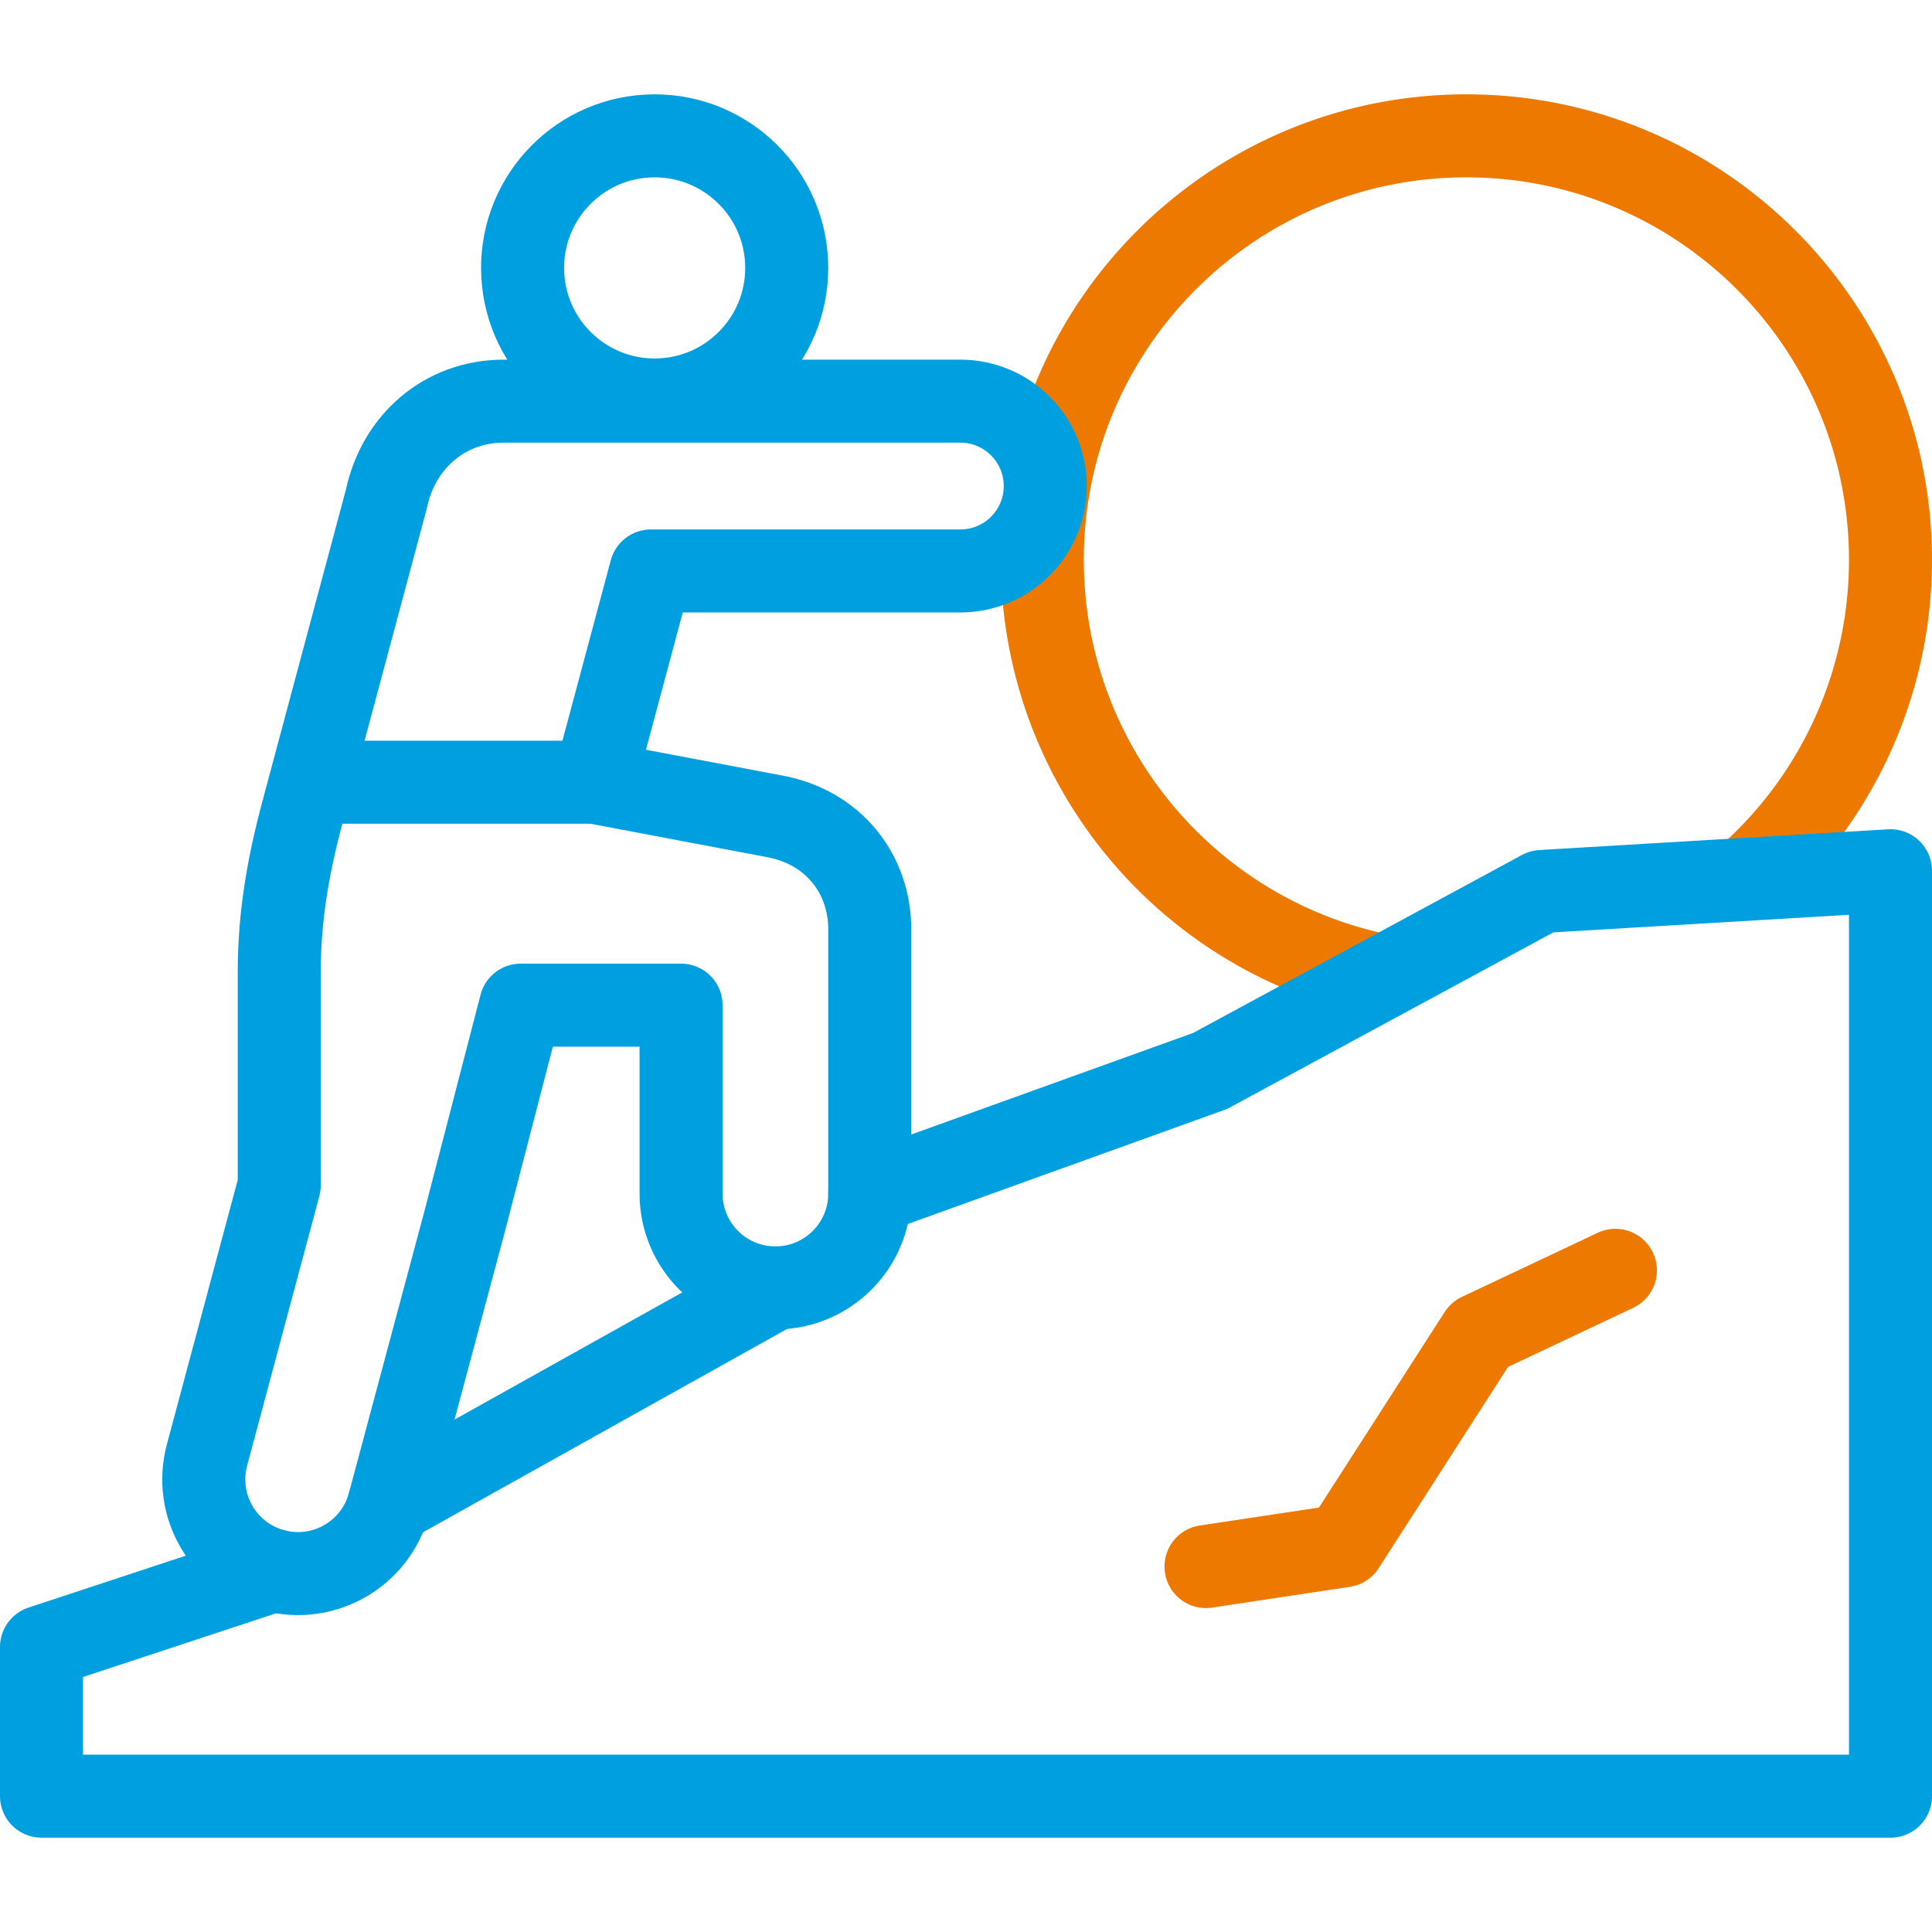
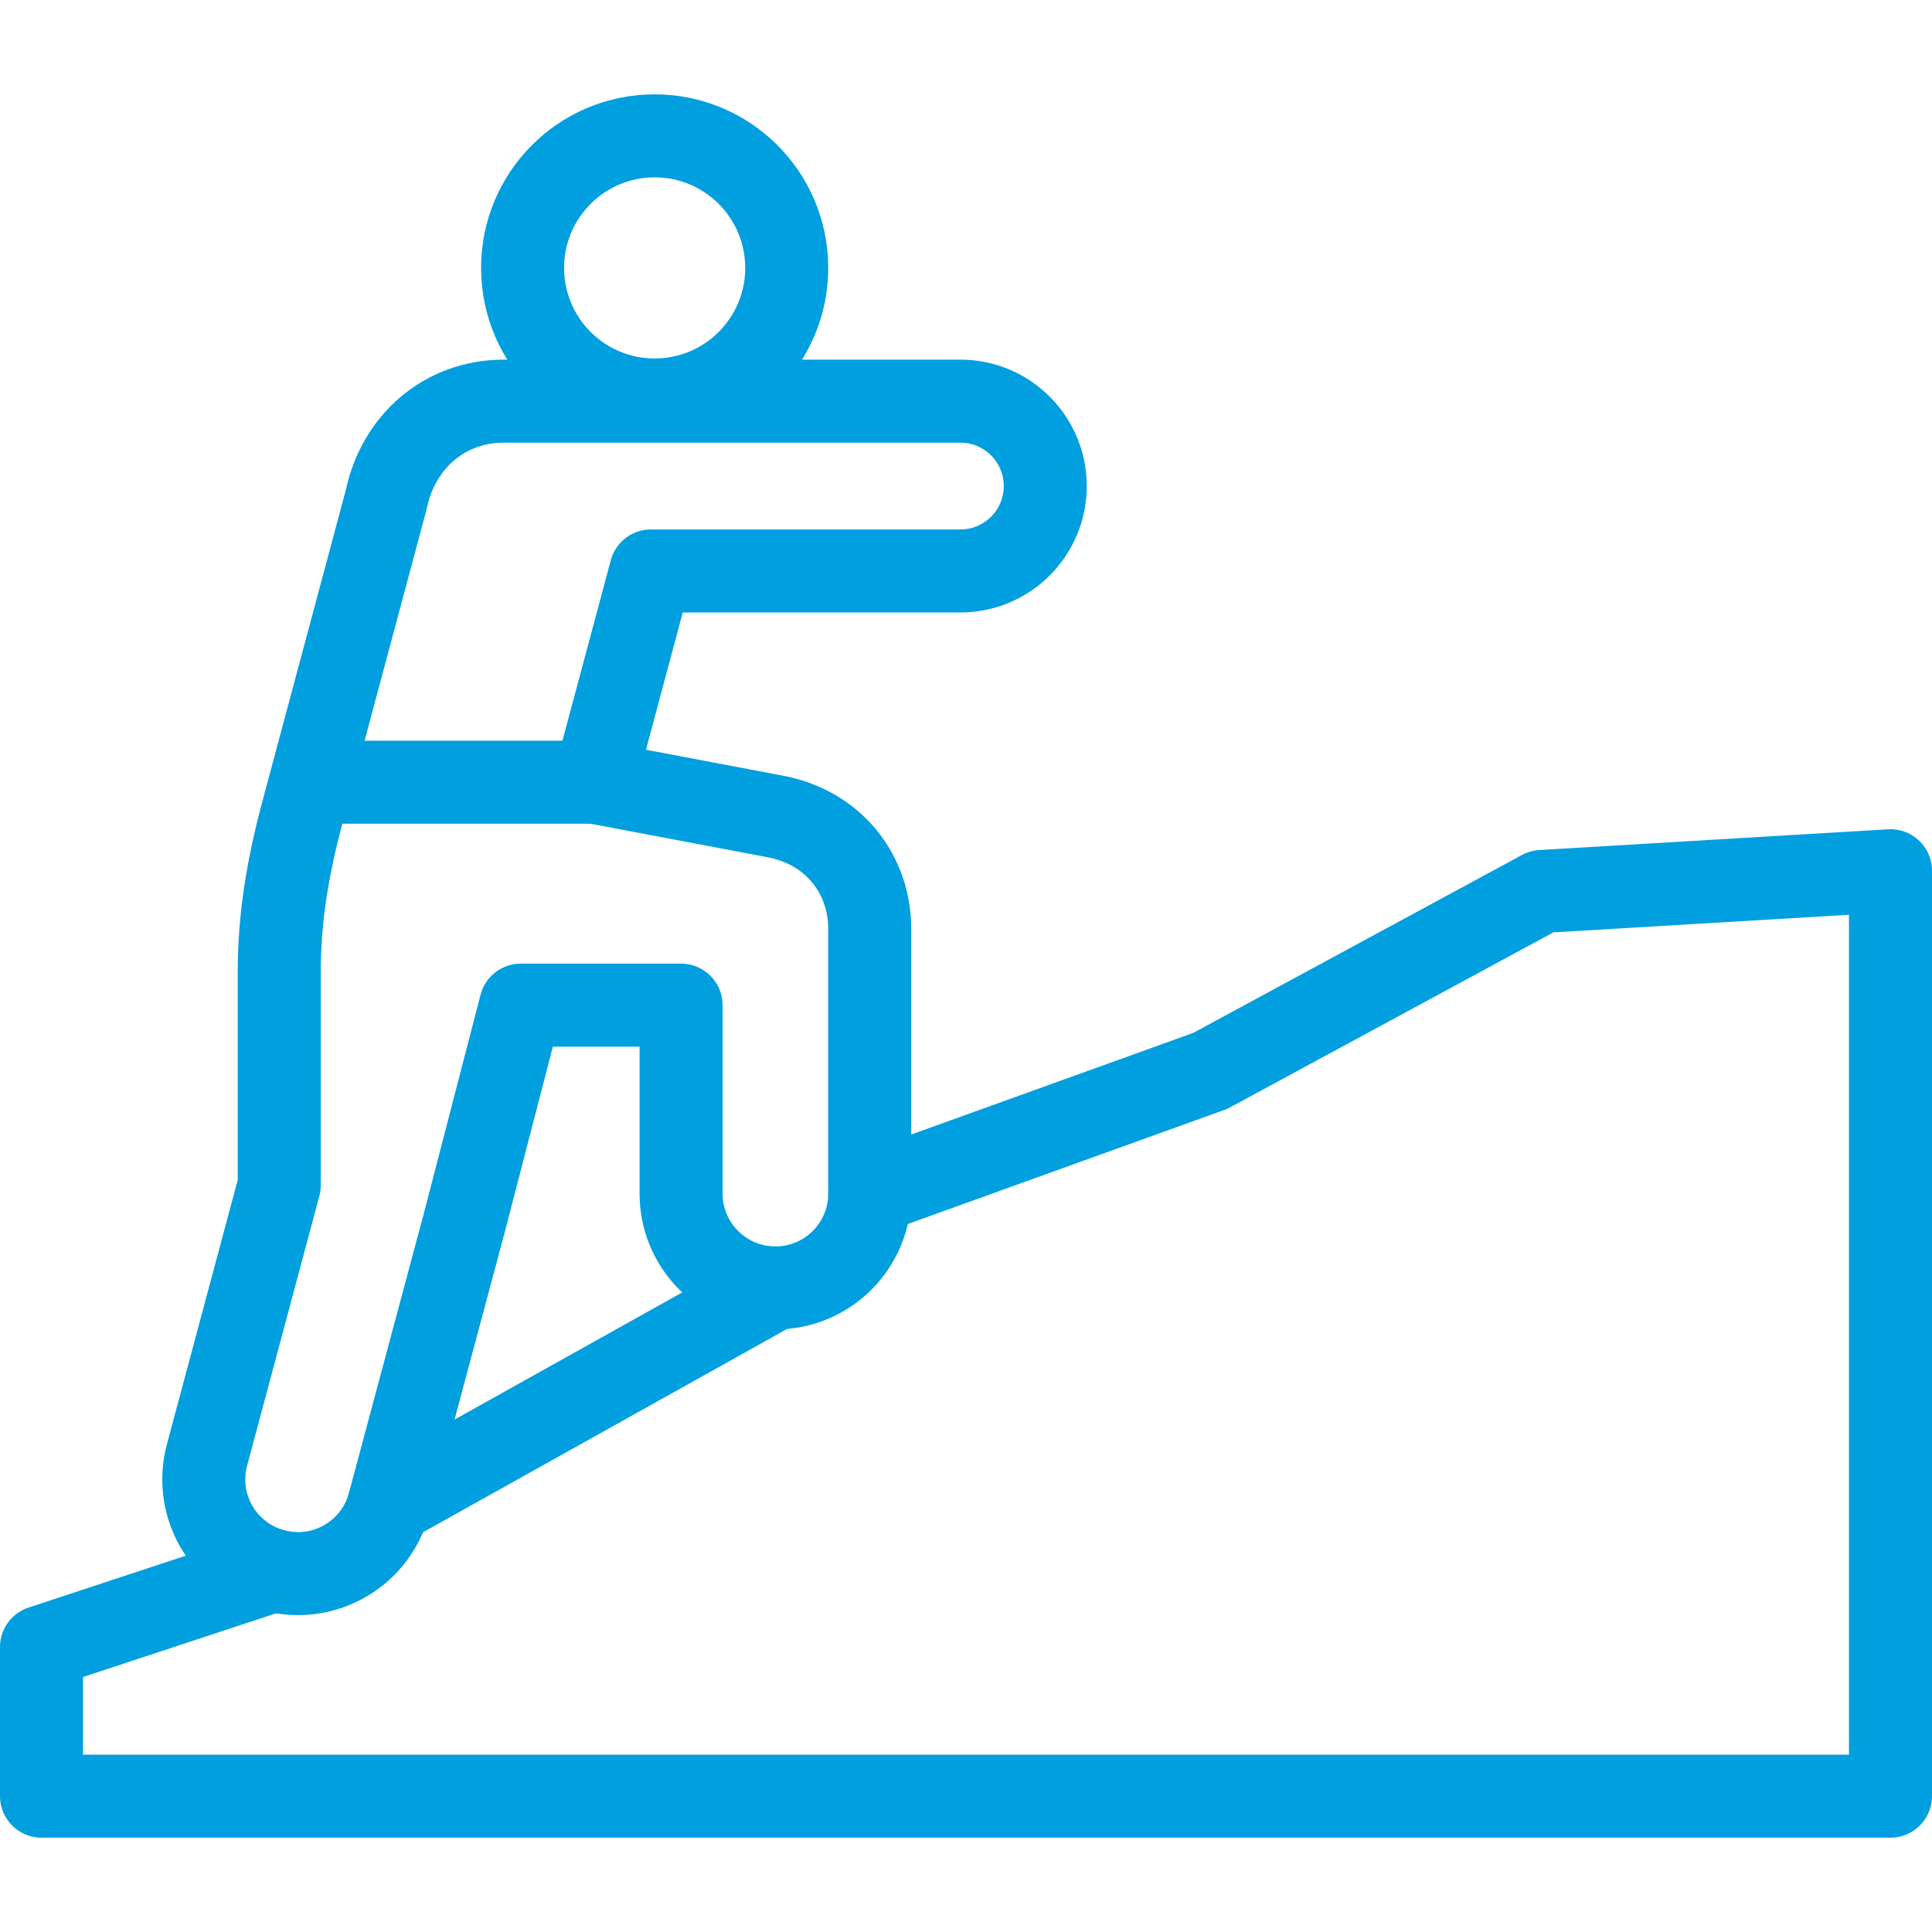
<svg xmlns="http://www.w3.org/2000/svg" version="1.1" width="512" height="512" x="0" y="0" viewBox="0 0 512 512" style="enable-background:new 0 0 512 512" xml:space="preserve" class="">
  <g>
-     <path d="M363.608 257.96c-51.123-11.666-87.384-57.134-87.384-109.571C276.224 86.318 326.541 36 388.612 36 450.682 36 501 86.318 501 148.389a112.388 112.388 0 0 1-36.27 82.687M428.1 336.651l-36 17-36 56-36.5 5.5" style="fill-rule:evenodd;clip-rule:evenodd;stroke-width:22;stroke-linecap:round;stroke-linejoin:round;stroke-miterlimit:2.613;" fill-rule="evenodd" clip-rule="evenodd" fill="none" stroke="#ee7901" stroke-width="22" stroke-linecap="round" stroke-linejoin="round" stroke-miterlimit="2.613" data-original="#33cccc" opacity="1" />
    <path d="m157.494 207.292 47.998 9.084c15.324 2.9 25 15.193 25 29.875v70.061c0 13.807-11.193 25-25 25s-25-11.193-25-25v-49.936H138l-14.879 57.381-20.026 74.737c-3.559 13.322-17.245 21.235-30.566 17.676-13.322-3.559-21.235-17.245-17.676-30.567L74 314.146v-56.522c0-14.595 2.315-28.051 6.194-42.53l22.206-82.875c3.146-15 15.302-25.909 31.091-25.909h121.013c12.426 0 22.5 10.074 22.5 22.5s-10.074 22.5-22.5 22.5h-82.011l-14.999 55.982z" style="fill-rule:evenodd;clip-rule:evenodd;stroke-width:22;stroke-linecap:round;stroke-linejoin:round;stroke-miterlimit:2.613;" fill-rule="evenodd" clip-rule="evenodd" fill="none" stroke="#009fdf" stroke-width="22" stroke-linecap="round" stroke-linejoin="round" stroke-miterlimit="2.613" data-original="#000000" opacity="1" />
    <circle cx="173.491" cy="71" r="35" style="fill-rule:evenodd;clip-rule:evenodd;stroke-width:22;stroke-linecap:round;stroke-linejoin:round;stroke-miterlimit:2.613;" transform="rotate(-3.17 173.493 71.001)" fill-rule="evenodd" clip-rule="evenodd" fill="none" stroke="#009fdf" stroke-width="22" stroke-linecap="round" stroke-linejoin="round" stroke-miterlimit="2.613" data-original="#000000" opacity="1" />
    <path d="M72.529 416.171 11 436.471 11.001 476H501V230.753l-92.432 5.5-87.843 47.543-90.233 32.517M103.095 398.495l102.396-57.182M157.494 207.292H88.035" style="fill-rule:evenodd;clip-rule:evenodd;stroke-width:22;stroke-linecap:round;stroke-linejoin:round;stroke-miterlimit:2.613;" fill-rule="evenodd" clip-rule="evenodd" fill="none" stroke="#009fdf" stroke-width="22" stroke-linecap="round" stroke-linejoin="round" stroke-miterlimit="2.613" data-original="#000000" opacity="1" />
  </g>
</svg>